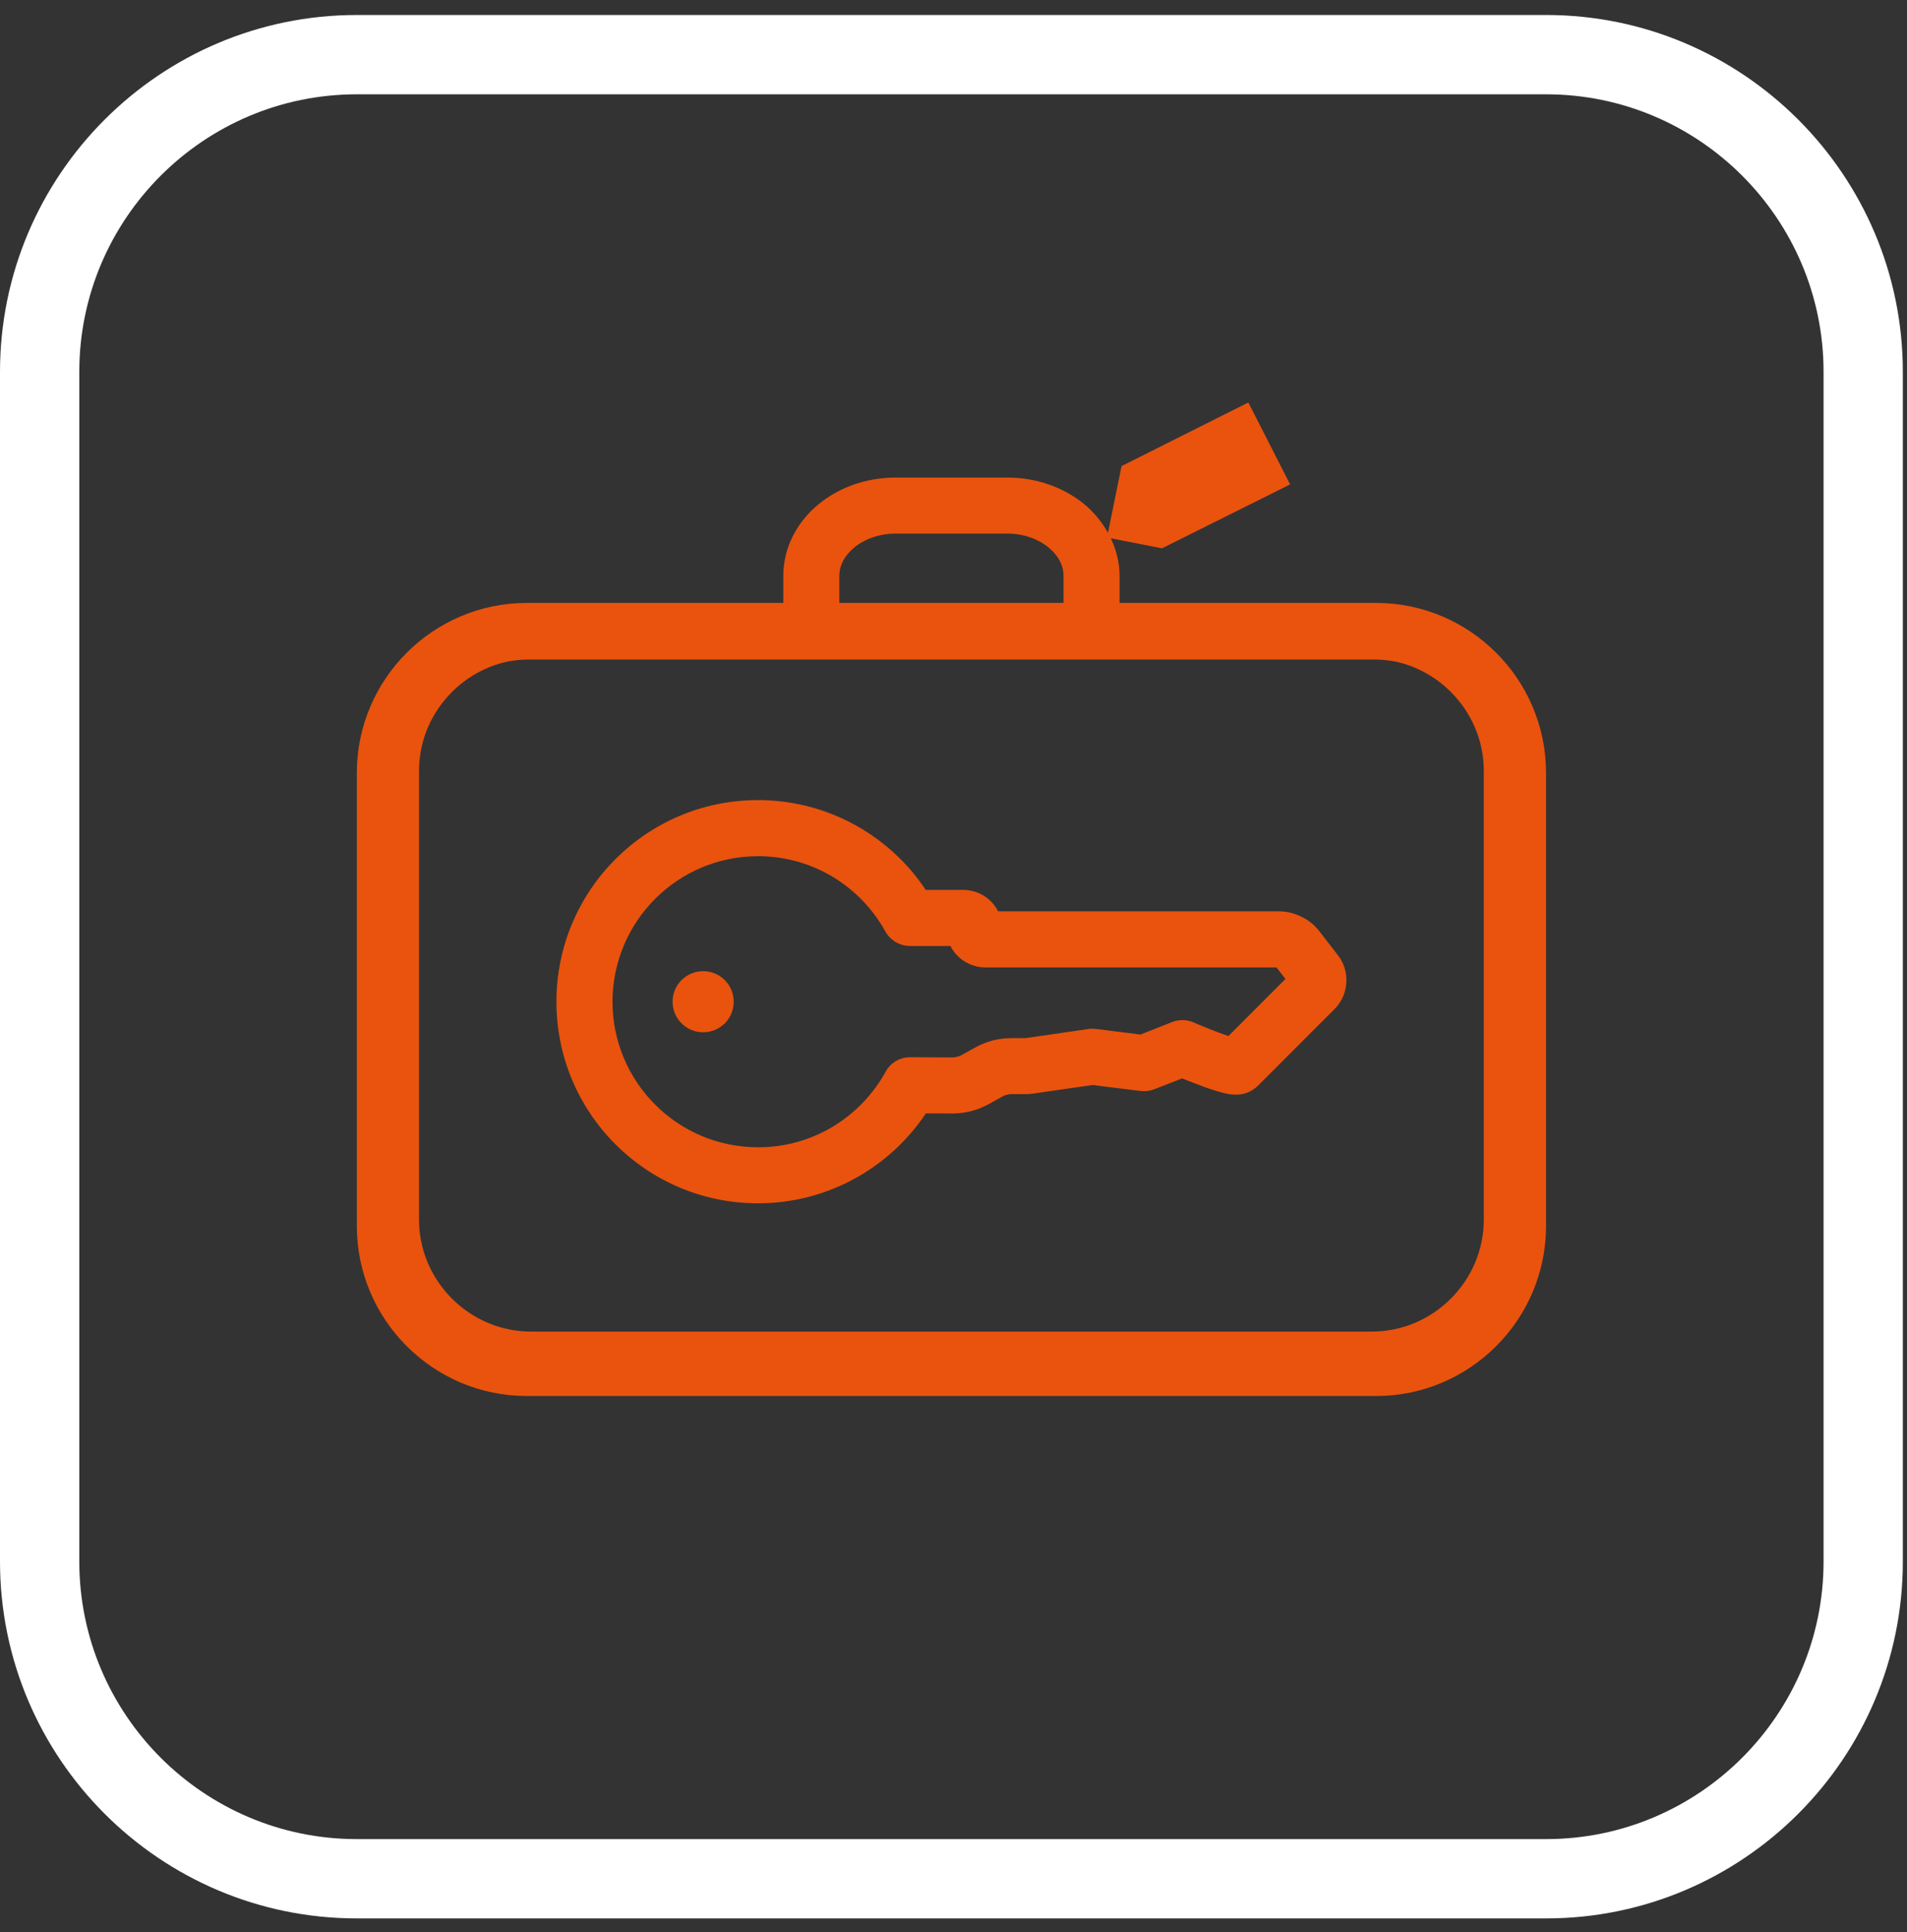
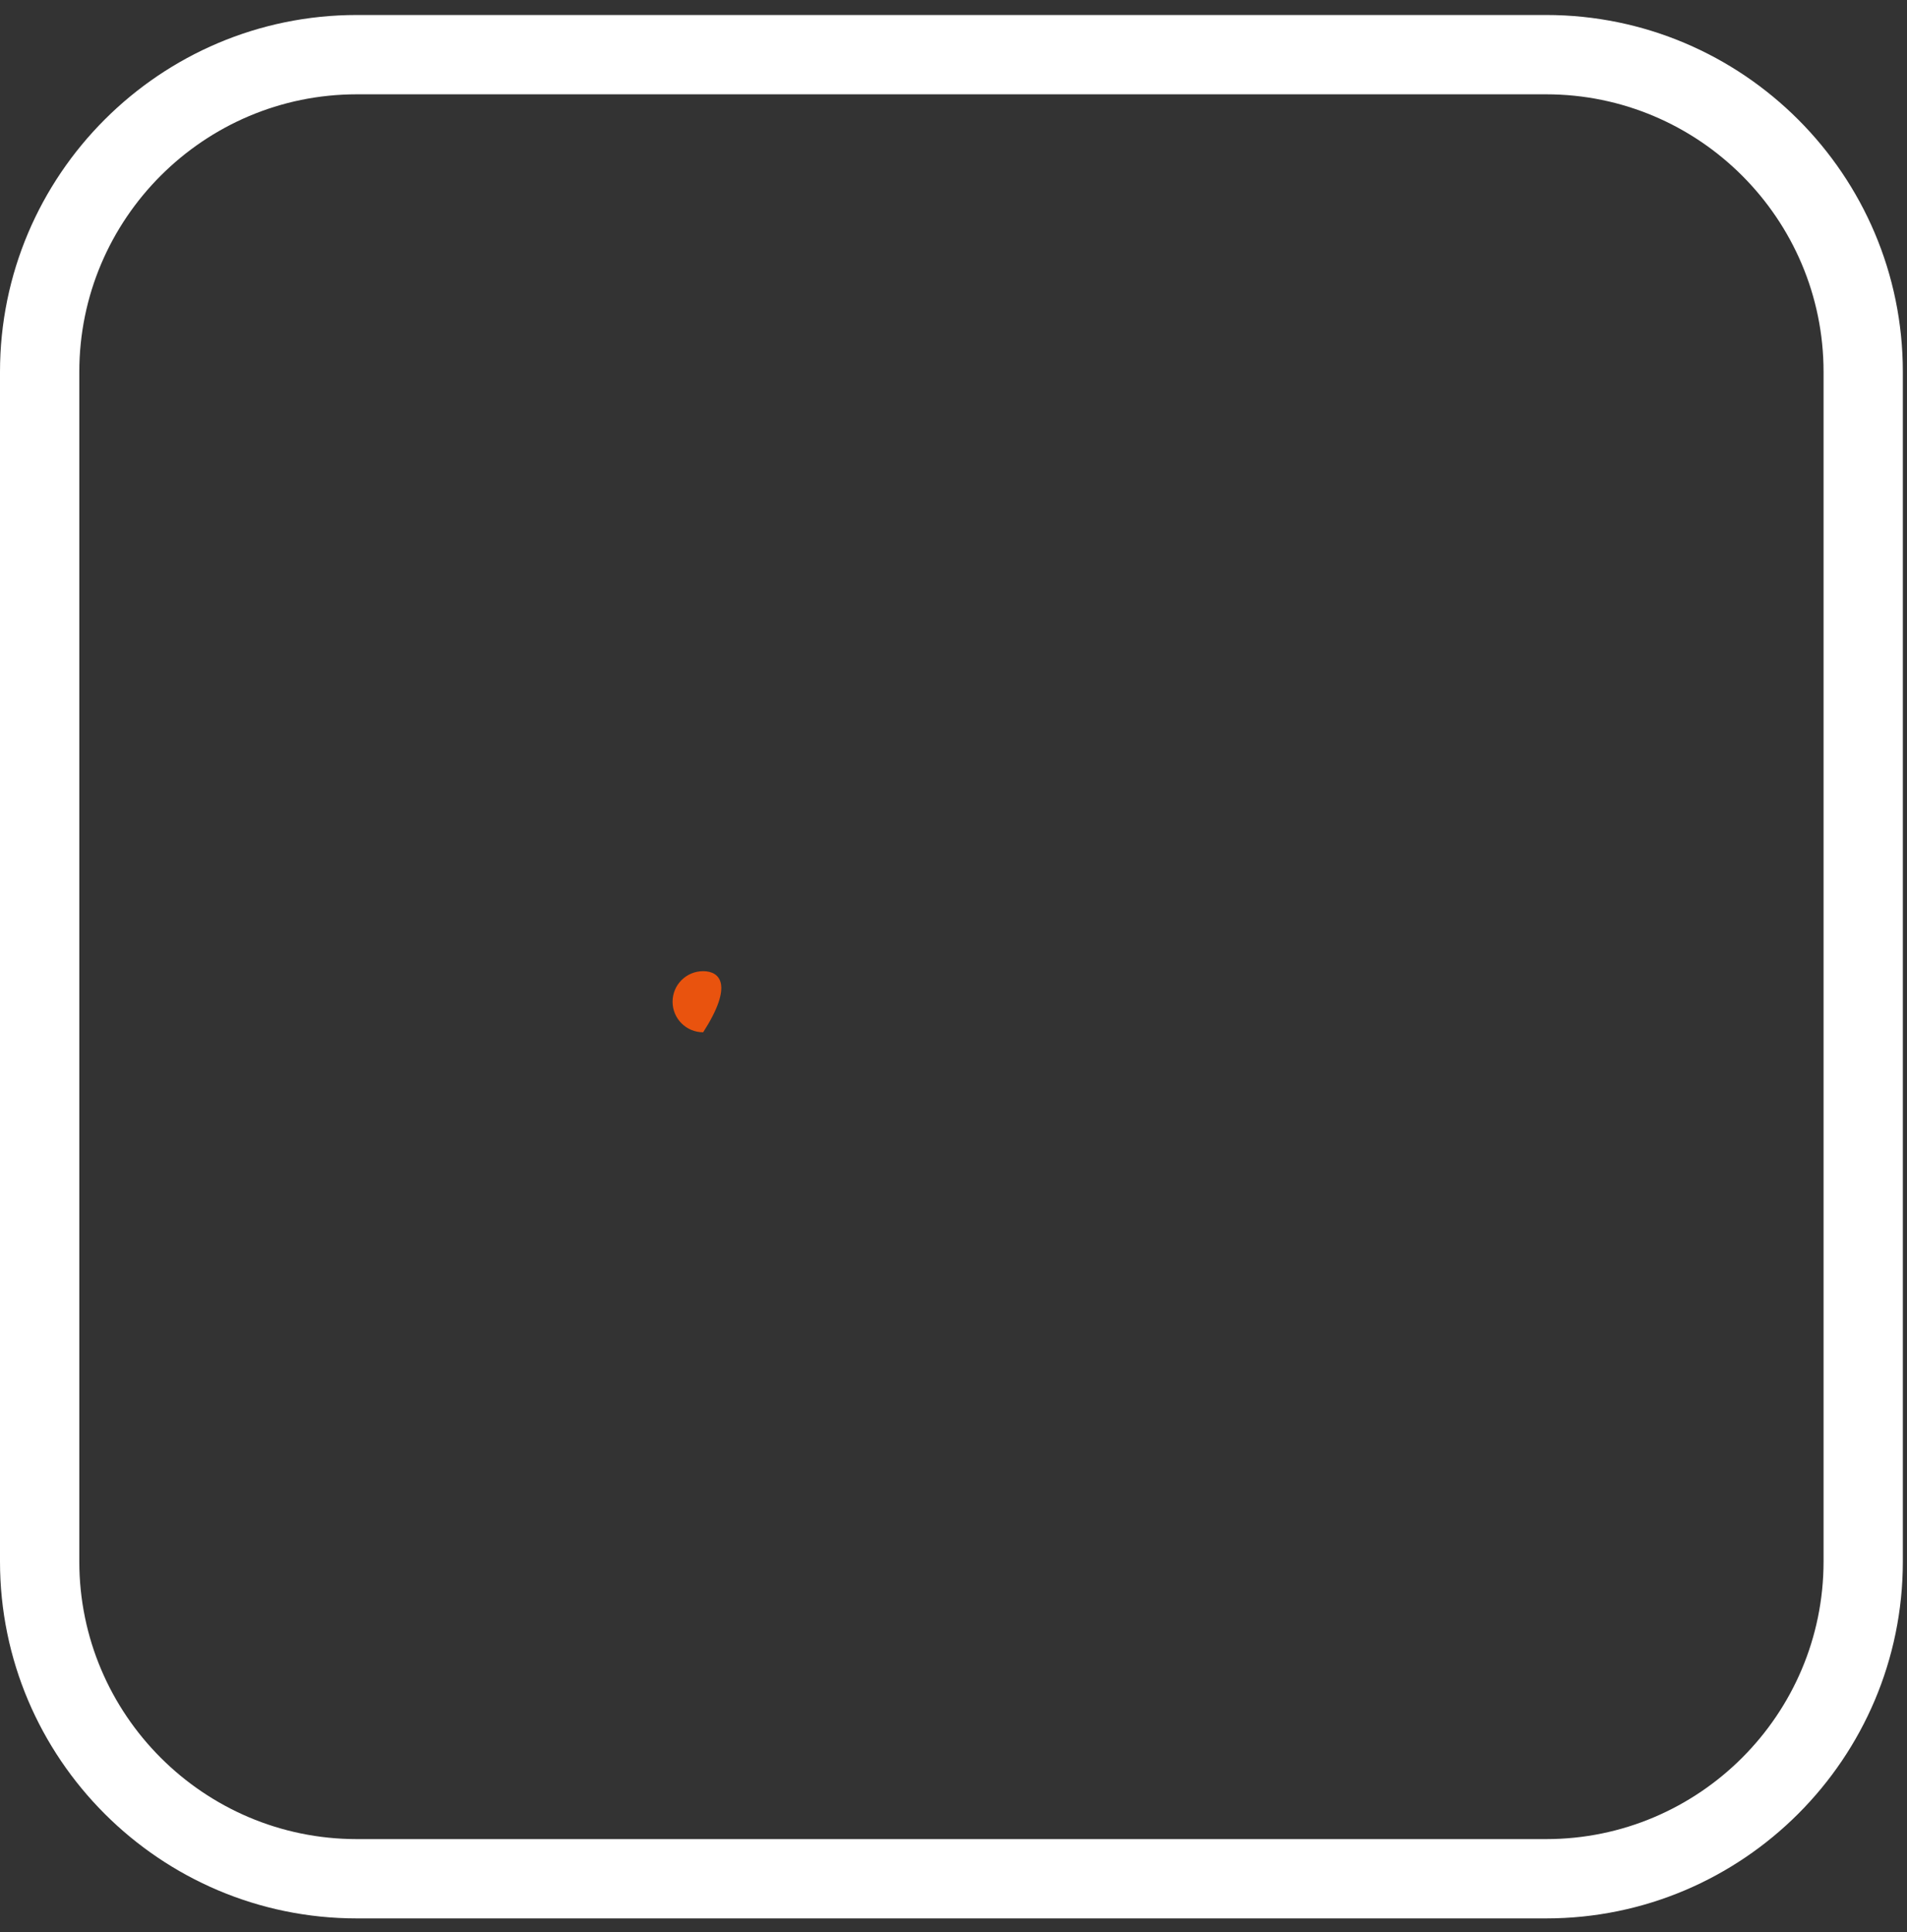
<svg xmlns="http://www.w3.org/2000/svg" width="77px" height="78px" viewBox="0 0 77 78" version="1.1">
  <rect x="0" y="0" width="77" height="78" fill="#333333" stroke="none" />
  <title>Group 2</title>
  <desc>Created with Sketch.</desc>
  <defs />
  <g id="Welcome" stroke="none" stroke-width="1" fill="none" fill-rule="evenodd">
    <g id="7-our-services" transform="translate(-98, -665)">
      <g id="Group-14" transform="translate(98, 326)">
        <g id="Group-15" transform="translate(0, 339)">
          <g id="Page-1">
            <g id="Group-2">
              <g id="Group-18" transform="translate(14, 16)" fill="#E9530E">
-                 <path d="M35.601,25.819 C35.312,25.725 34.955,25.584 34.677,25.472 C34.393,25.36 34.195,25.27 34.195,25.27 C33.922,25.151 33.606,25.145 33.33,25.254 L32.052,25.759 L30.241,25.532 C30.146,25.523 30.037,25.523 29.942,25.537 L27.398,25.905 L26.797,25.905 C26.272,25.92 25.884,26.021 25.416,26.261 L24.784,26.611 C24.763,26.624 24.685,26.647 24.62,26.662 C24.586,26.669 24.553,26.678 24.53,26.683 L24.506,26.683 L24.503,26.683 L22.755,26.676 C22.338,26.671 21.959,26.896 21.759,27.261 C20.757,29.081 18.827,30.315 16.605,30.31 C13.361,30.308 10.735,27.68 10.731,24.436 C10.735,21.19 13.361,18.564 16.605,18.56 C18.824,18.56 20.75,19.786 21.752,21.605 C21.952,21.959 22.333,22.185 22.743,22.185 L24.376,22.185 C24.638,22.703 25.176,23.046 25.781,23.051 L37.54,23.051 L37.904,23.515 L35.601,25.819 Z M40.033,22.571 L39.264,21.578 C39.04,21.291 38.803,21.131 38.547,21.001 C38.289,20.883 38.02,20.791 37.655,20.786 L26.301,20.786 C26.039,20.266 25.499,19.921 24.893,19.921 L23.38,19.921 C21.923,17.737 19.43,16.296 16.605,16.296 C12.11,16.296 8.467,19.939 8.467,24.436 C8.467,28.933 12.11,32.572 16.605,32.572 C19.432,32.572 21.927,31.126 23.385,28.942 L24.497,28.947 L24.506,28.947 C25.028,28.929 25.418,28.828 25.884,28.59 L26.517,28.238 L26.517,28.236 C26.539,28.227 26.615,28.198 26.685,28.185 C26.716,28.176 26.752,28.171 26.772,28.169 C26.783,28.165 26.797,28.165 26.797,28.165 L27.476,28.165 L27.638,28.153 L30.113,27.797 L32.063,28.039 C32.245,28.061 32.442,28.034 32.613,27.965 L33.731,27.53 C33.884,27.591 34.061,27.665 34.254,27.734 C34.509,27.835 34.781,27.934 35.041,28.014 C35.171,28.055 35.296,28.095 35.428,28.124 C35.565,28.153 35.686,28.185 35.899,28.187 C35.984,28.185 36.085,28.185 36.227,28.147 C36.366,28.108 36.563,28.041 36.771,27.846 L36.785,27.833 L39.892,24.725 C40.224,24.389 40.363,23.974 40.365,23.564 C40.365,23.232 40.267,22.88 40.033,22.571 L40.033,22.571 Z" id="Fill-1" />
-                 <path d="M14.392,23.202 C13.71,23.202 13.157,23.751 13.157,24.435 C13.157,25.119 13.71,25.668 14.392,25.668 C15.074,25.668 15.625,25.119 15.625,24.435 C15.625,23.751 15.074,23.202 14.392,23.202" id="Fill-3" />
-                 <path d="M19.89,7.239 C19.892,6.84 20.079,6.45 20.482,6.109 C20.881,5.775 21.478,5.539 22.155,5.539 L26.681,5.539 C27.354,5.539 27.952,5.775 28.351,6.109 C28.755,6.45 28.943,6.84 28.943,7.239 L28.943,8.337 L19.89,8.337 L19.89,7.239 Z M42.321,10.7 C43.191,10.884 43.971,11.319 44.581,11.931 C45.406,12.754 45.913,13.879 45.913,15.126 L45.913,33.225 C45.913,34.47 45.406,35.593 44.581,36.42 C43.758,37.245 42.628,37.75 41.386,37.75 L7.445,37.75 C6.203,37.75 5.078,37.245 4.25,36.42 C3.425,35.593 2.919,34.47 2.919,33.225 L2.919,15.126 C2.919,13.879 3.425,12.754 4.25,11.931 C4.862,11.319 5.643,10.886 6.51,10.7 C6.757,10.66 7.008,10.624 7.266,10.624 L41.568,10.624 C41.826,10.624 42.075,10.66 42.321,10.7 L42.321,10.7 Z M41.568,8.337 L41.386,8.337 L31.205,8.337 L31.205,7.239 C31.205,6.696 31.071,6.189 30.851,5.728 L32.921,6.133 L38.091,3.553 L36.405,0.246 L31.286,2.813 L30.737,5.508 C30.495,5.075 30.179,4.685 29.802,4.369 C28.97,3.681 27.869,3.279 26.681,3.277 L22.155,3.277 C20.962,3.279 19.863,3.681 19.032,4.369 C18.204,5.057 17.628,6.077 17.628,7.239 L17.628,8.337 L7.445,8.337 L7.266,8.337 C3.486,8.342 0.41,11.415 0.408,15.198 L0.408,33.49 C0.41,37.268 3.486,40.348 7.266,40.35 L41.568,40.35 C45.348,40.348 48.424,37.268 48.426,33.49 L48.426,15.198 C48.424,11.415 45.348,8.342 41.568,8.337 L41.568,8.337 Z" id="Fill-5" />
+                 <path d="M14.392,23.202 C13.71,23.202 13.157,23.751 13.157,24.435 C13.157,25.119 13.71,25.668 14.392,25.668 C15.625,23.751 15.074,23.202 14.392,23.202" id="Fill-3" />
              </g>
              <g id="Group-9" transform="translate(0, 0.605)" fill="#FFFFFF">
                <path d="M14.407,3.202 C8.23,3.202 3.202,8.228 3.202,14.407 L3.202,62.425 C3.202,68.604 8.23,73.631 14.407,73.631 L62.428,73.631 C68.604,73.631 73.631,68.604 73.631,62.425 L73.631,14.407 C73.631,8.228 68.604,3.202 62.428,3.202 L14.407,3.202 Z M62.428,76.832 L14.407,76.832 C6.464,76.832 0,70.371 0,62.425 L0,14.407 C0,6.461 6.464,0 14.407,0 L62.428,0 C70.371,0 76.832,6.461 76.832,14.407 L76.832,62.425 C76.832,70.371 70.371,76.832 62.428,76.832 L62.428,76.832 Z" id="Fill-7" />
              </g>
            </g>
          </g>
        </g>
      </g>
    </g>
  </g>
</svg>